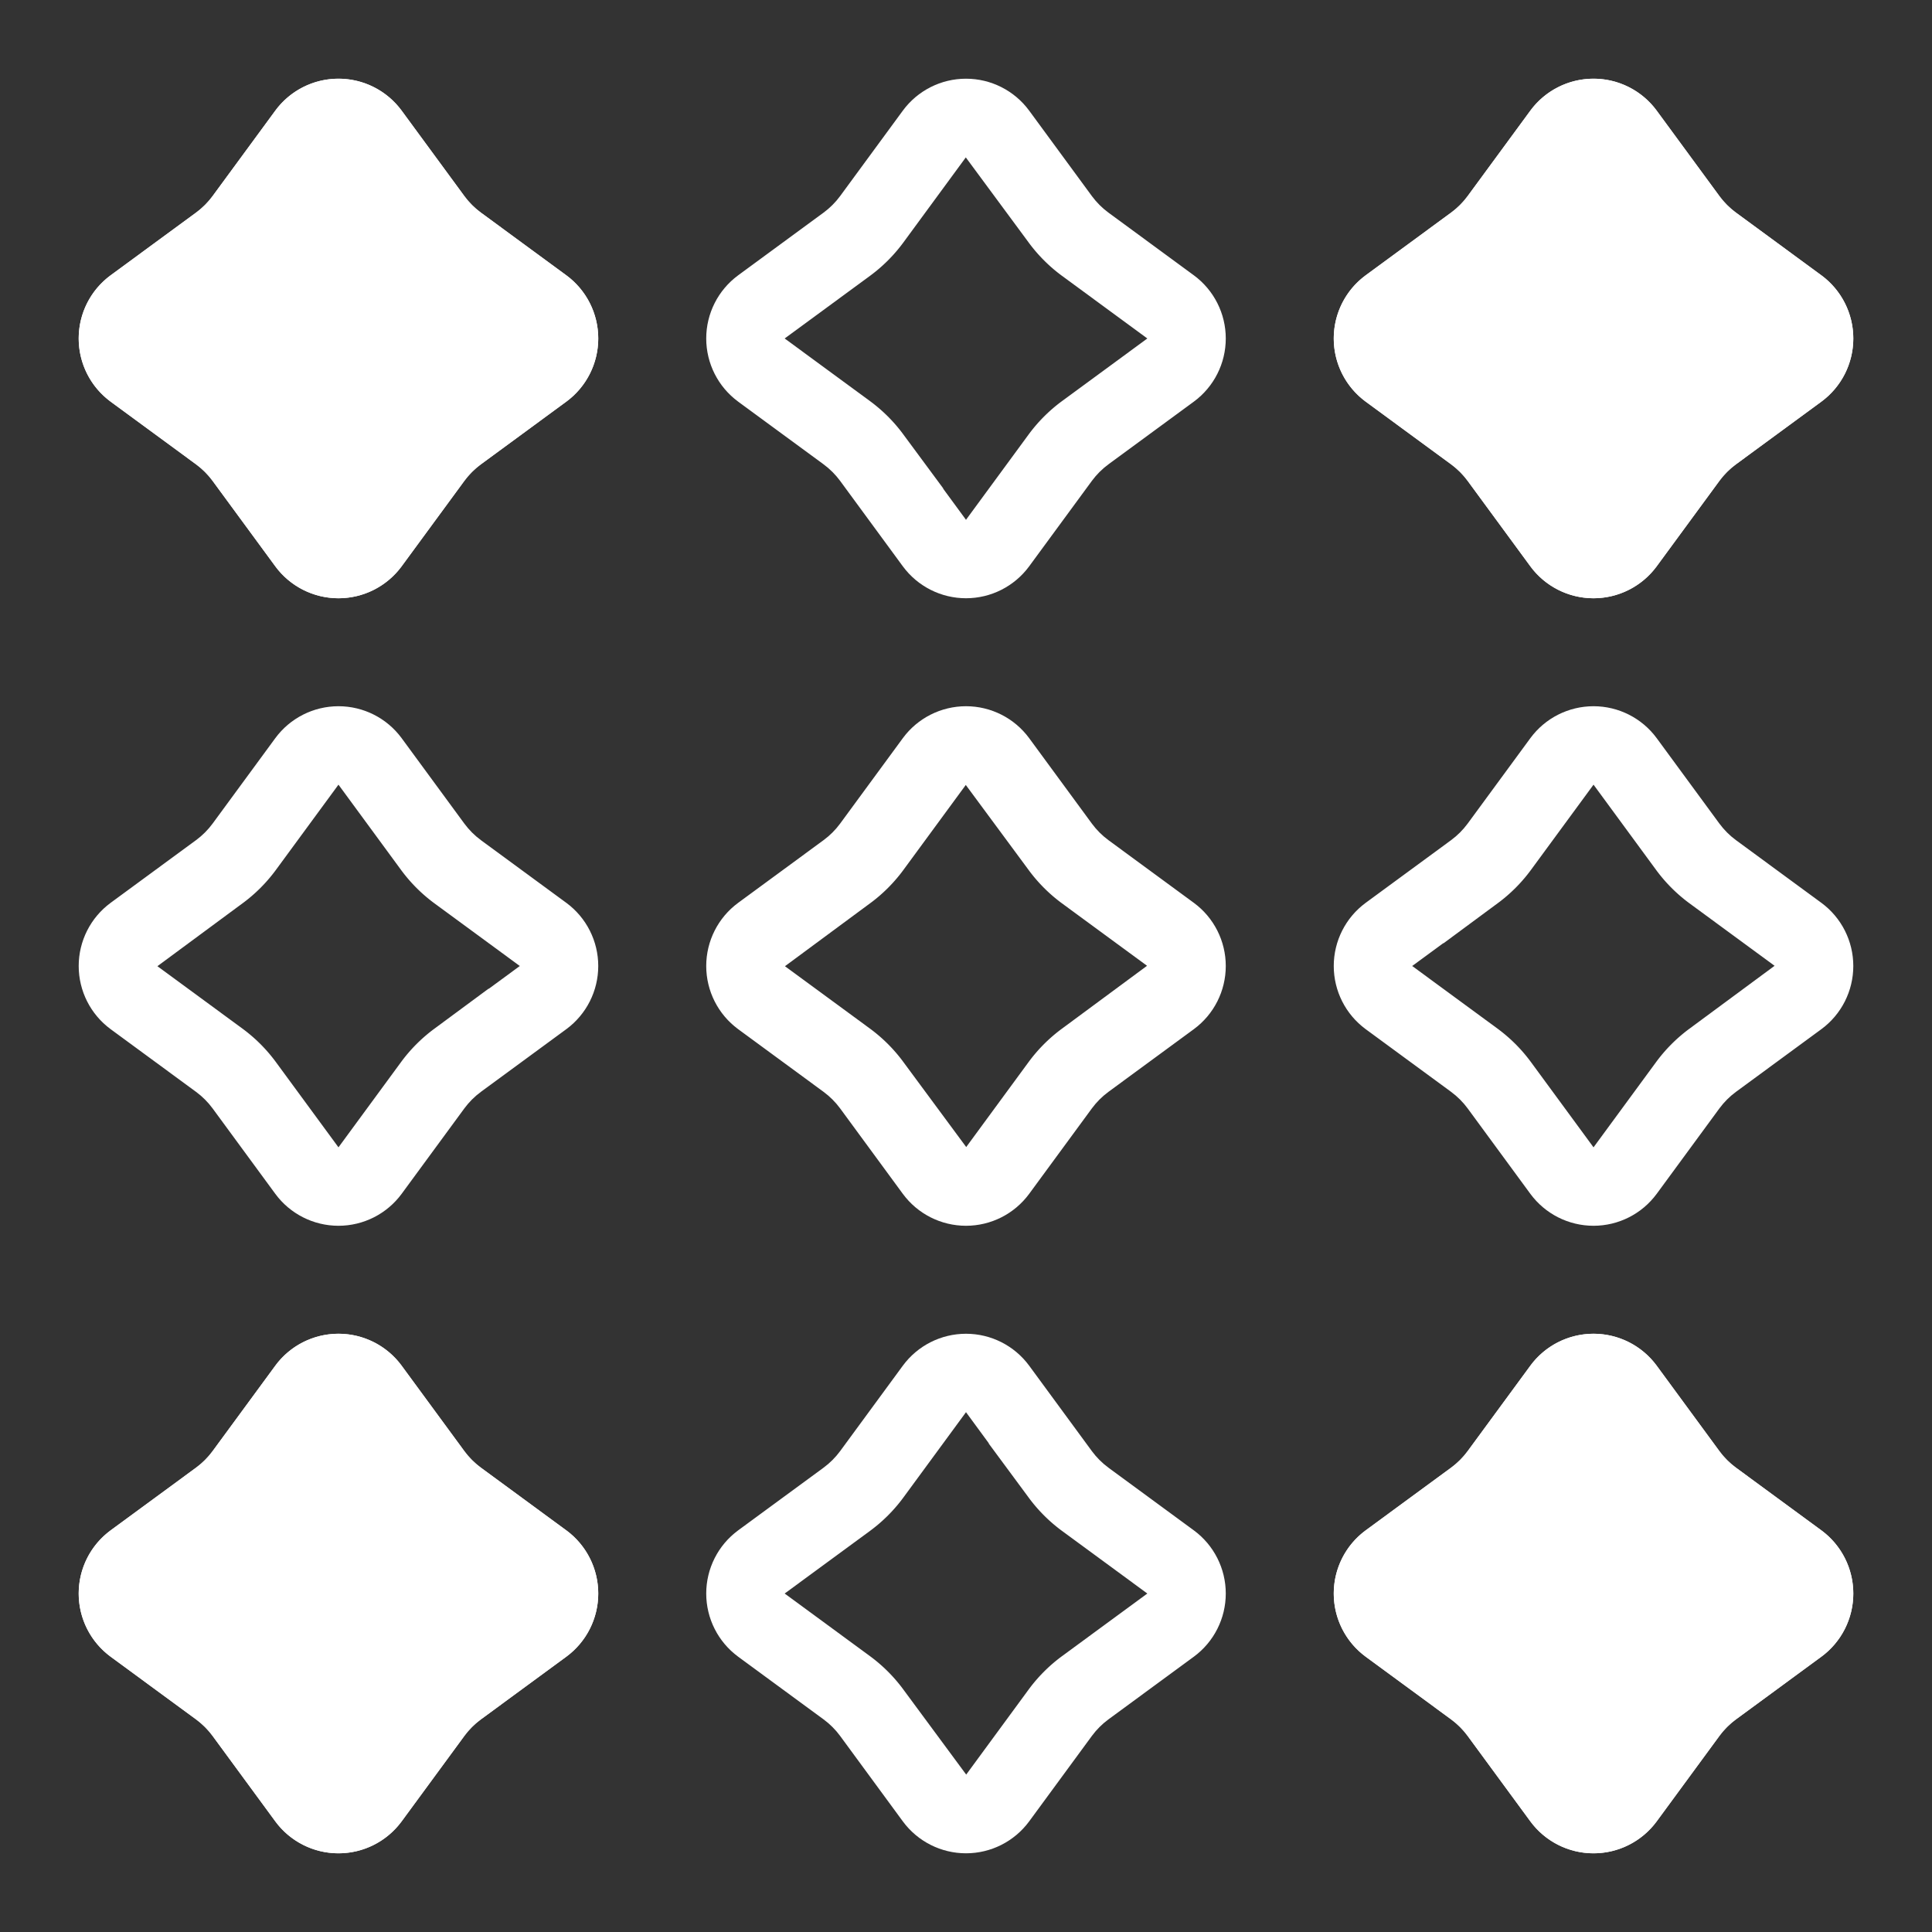
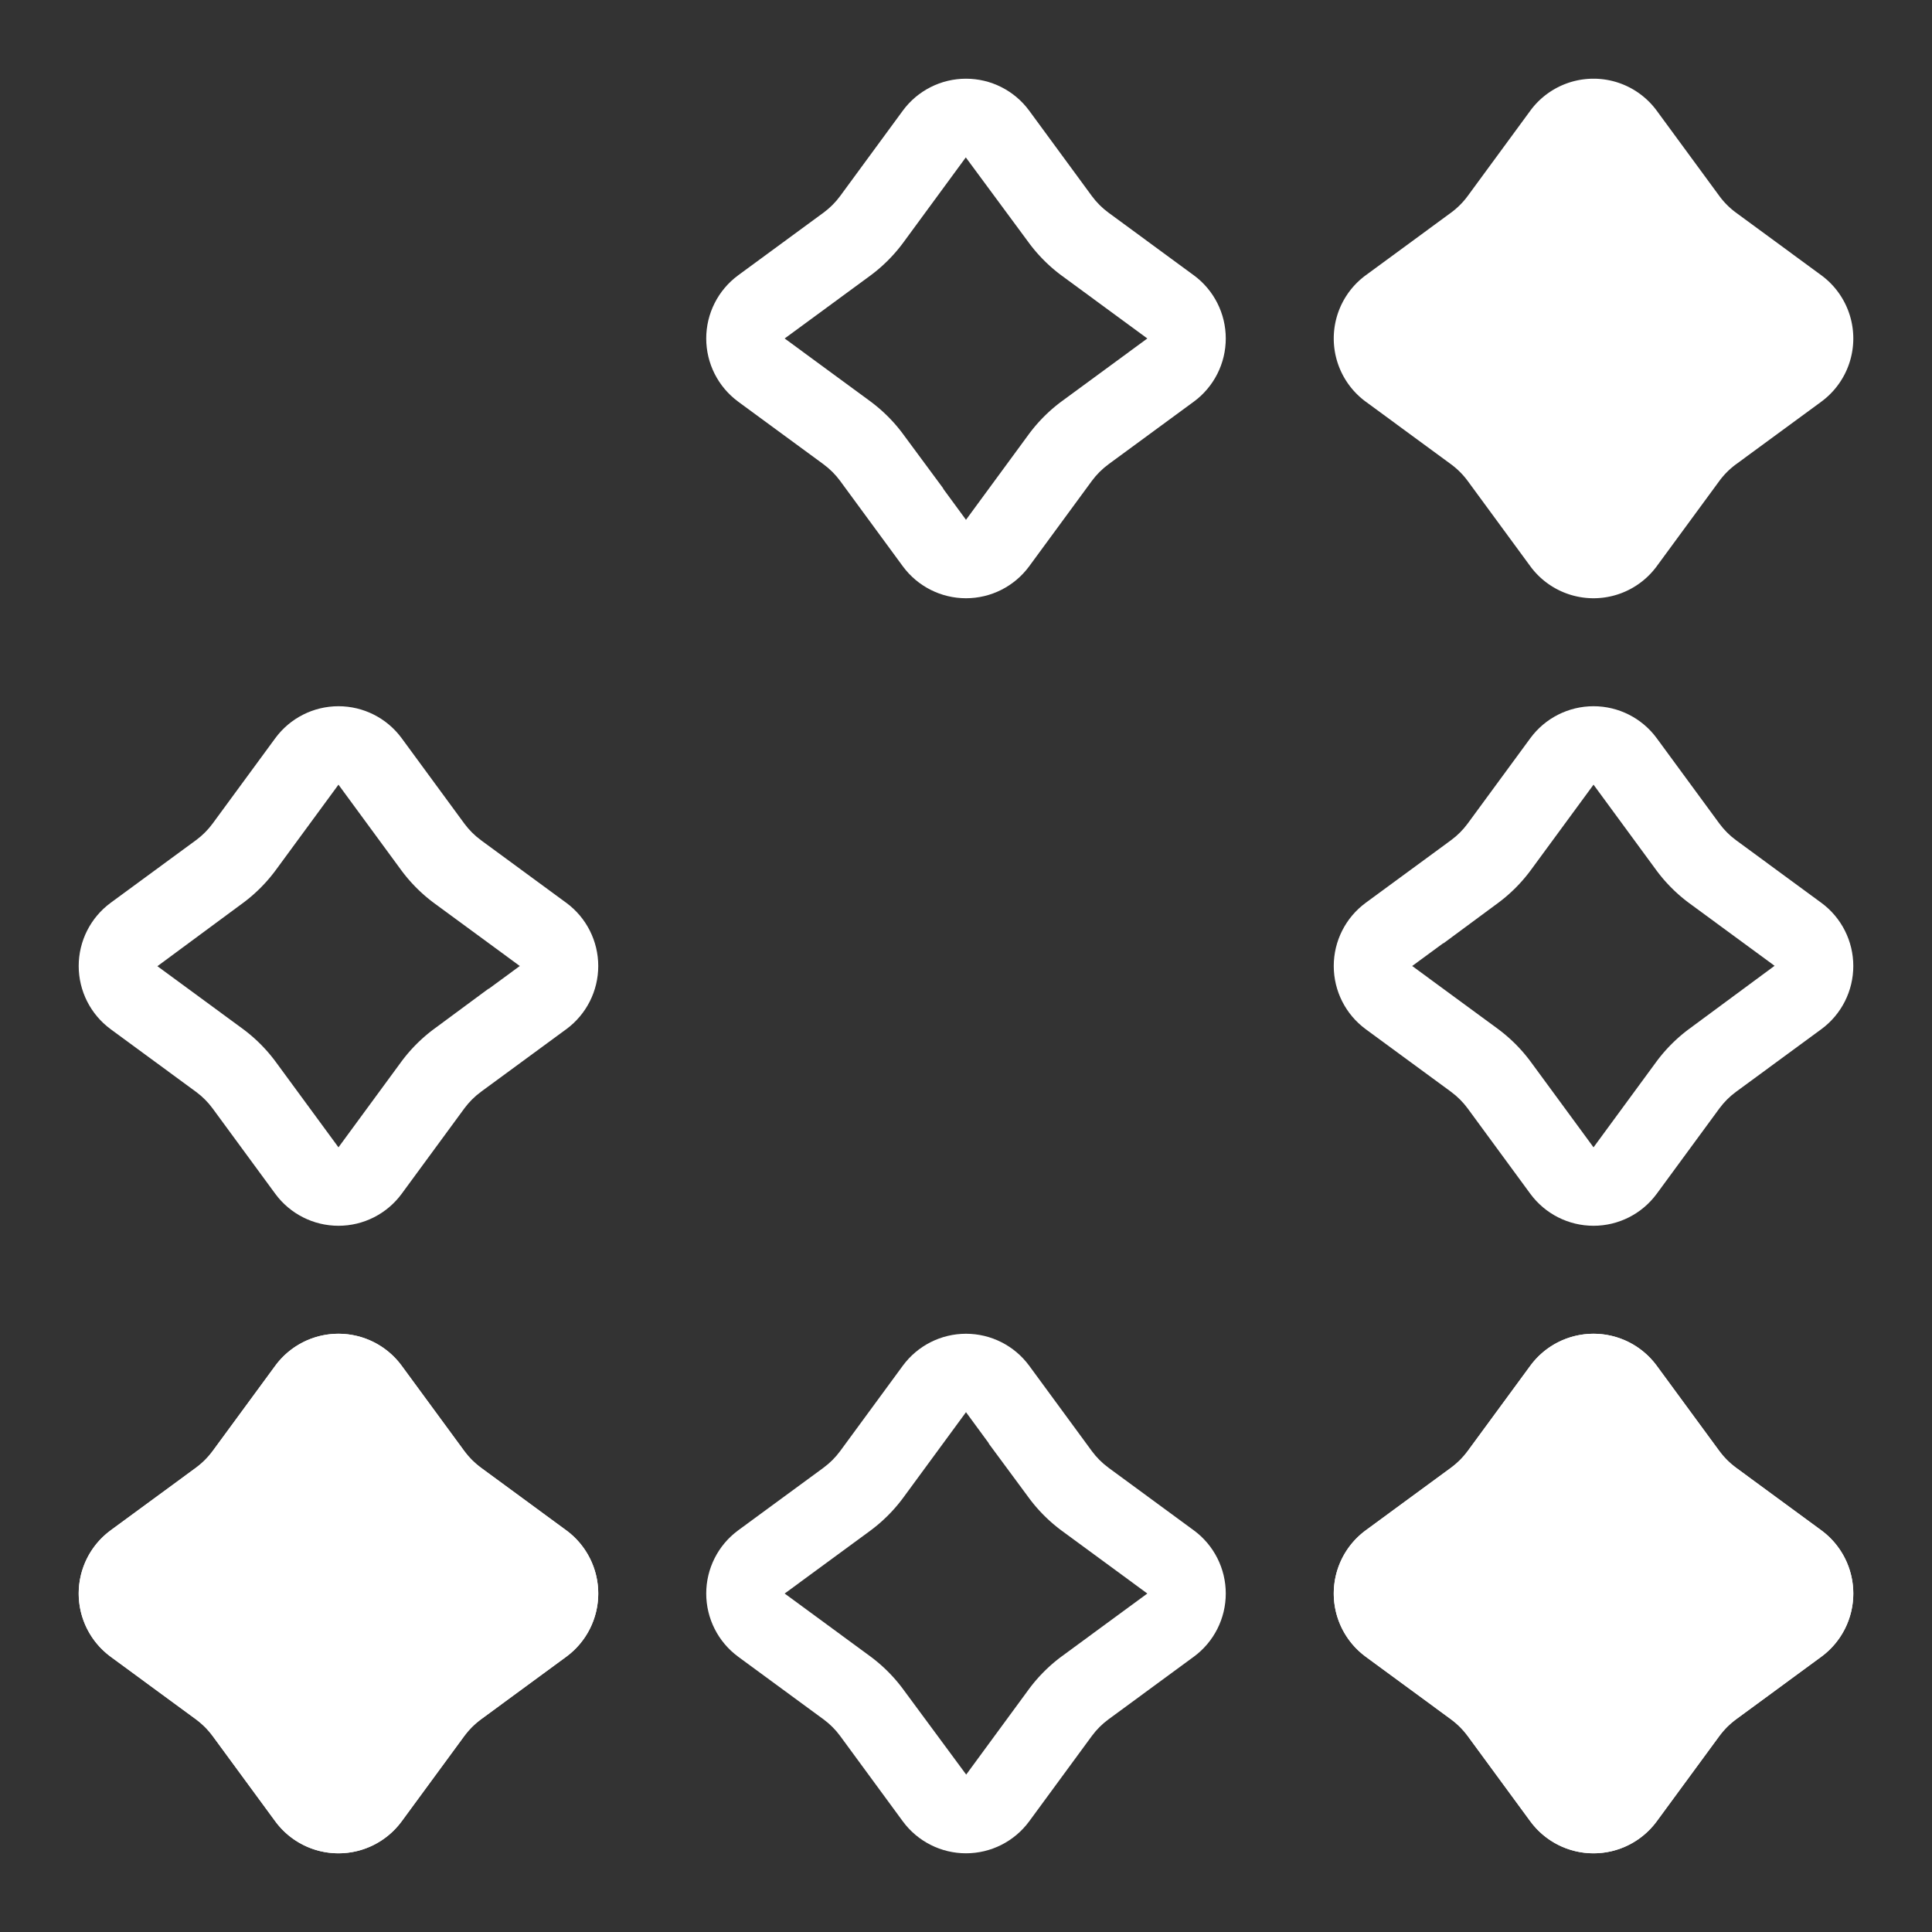
<svg xmlns="http://www.w3.org/2000/svg" width="24.63" height="24.63" viewBox="0 0 24.63 24.63">
  <rect x="0" y="0" width="24.63" height="24.63" fill="#333333" stroke="none" />
  <defs>
    <clipPath id="clip-path" transform="translate(1 1)">
-       <path d="M2.51.41a1,1,0,0,1,1.61,0l.8,1.09a1,1,0,0,0,.21.21l1.09.8a1,1,0,0,1,0,1.61l-1.09.8a1,1,0,0,0-.21.21l-.8,1.09a1,1,0,0,1-1.61,0l-.8-1.09a1,1,0,0,0-.21-.21L.41,4.12a1,1,0,0,1,0-1.61l1.09-.8a1,1,0,0,0,.21-.21Z" style="fill:none" />
-     </clipPath>
+       </clipPath>
    <clipPath id="clip-path-2" transform="translate(1 1)">
      <path d="M2.51,8.41a1,1,0,0,1,1.61,0l.8,1.09a1,1,0,0,0,.21.21l1.09.8a1,1,0,0,1,0,1.61l-1.09.8a1,1,0,0,0-.21.21l-.8,1.09a1,1,0,0,1-1.61,0l-.8-1.09a1,1,0,0,0-.21-.21l-1.09-.8a1,1,0,0,1,0-1.61l1.09-.8a1,1,0,0,0,.21-.21Z" style="fill:none" />
    </clipPath>
    <clipPath id="clip-path-3" transform="translate(1 1)">
      <path d="M2.51,16.41a1,1,0,0,1,1.61,0l.8,1.09a1,1,0,0,0,.21.21l1.09.8a1,1,0,0,1,0,1.61l-1.09.8a1,1,0,0,0-.21.21l-.8,1.09a1,1,0,0,1-1.61,0l-.8-1.09a1,1,0,0,0-.21-.21l-1.09-.8a1,1,0,0,1,0-1.61l1.09-.8a1,1,0,0,0,.21-.21Z" style="fill:none" />
    </clipPath>
    <clipPath id="clip-path-4" transform="translate(1 1)">
      <path d="M10.51.41a1,1,0,0,1,1.61,0l.8,1.09a1,1,0,0,0,.21.21l1.09.8a1,1,0,0,1,0,1.61l-1.09.8a1,1,0,0,0-.21.21l-.8,1.09a1,1,0,0,1-1.61,0l-.8-1.09a1,1,0,0,0-.21-.21l-1.09-.8a1,1,0,0,1,0-1.61l1.09-.8a1,1,0,0,0,.21-.21Z" style="fill:none" />
    </clipPath>
    <clipPath id="clip-path-5" transform="translate(1 1)">
-       <path d="M10.51,8.41a1,1,0,0,1,1.61,0l.8,1.09a1,1,0,0,0,.21.21l1.09.8a1,1,0,0,1,0,1.61l-1.09.8a1,1,0,0,0-.21.21l-.8,1.09a1,1,0,0,1-1.61,0l-.8-1.09a1,1,0,0,0-.21-.21l-1.09-.8a1,1,0,0,1,0-1.61l1.09-.8a1,1,0,0,0,.21-.21Z" style="fill:none" />
-     </clipPath>
+       </clipPath>
    <clipPath id="clip-path-6" transform="translate(1 1)">
      <path d="M10.51,16.41a1,1,0,0,1,1.61,0l.8,1.09a1,1,0,0,0,.21.21l1.09.8a1,1,0,0,1,0,1.61l-1.09.8a1,1,0,0,0-.21.21l-.8,1.09a1,1,0,0,1-1.61,0l-.8-1.09a1,1,0,0,0-.21-.21l-1.09-.8a1,1,0,0,1,0-1.61l1.09-.8a1,1,0,0,0,.21-.21Z" style="fill:none" />
    </clipPath>
    <clipPath id="clip-path-7" transform="translate(1 1)">
-       <path d="M18.51.41a1,1,0,0,1,1.61,0l.8,1.09a1,1,0,0,0,.21.21l1.09.8a1,1,0,0,1,0,1.61l-1.09.8a1,1,0,0,0-.21.21l-.8,1.09a1,1,0,0,1-1.61,0l-.8-1.09a1,1,0,0,0-.21-.21l-1.09-.8a1,1,0,0,1,0-1.61l1.09-.8a1,1,0,0,0,.21-.21Z" style="fill:none" />
-     </clipPath>
+       </clipPath>
    <clipPath id="clip-path-8" transform="translate(1 1)">
      <path d="M18.51,8.41a1,1,0,0,1,1.61,0l.8,1.09a1,1,0,0,0,.21.21l1.09.8a1,1,0,0,1,0,1.61l-1.09.8a1,1,0,0,0-.21.21l-.8,1.09a1,1,0,0,1-1.61,0l-.8-1.09a1,1,0,0,0-.21-.21l-1.09-.8a1,1,0,0,1,0-1.61l1.09-.8a1,1,0,0,0,.21-.21Z" style="fill:none" />
    </clipPath>
    <clipPath id="clip-path-9" transform="translate(1 1)">
      <path d="M18.51,16.41a1,1,0,0,1,1.61,0l.8,1.09a1,1,0,0,0,.21.21l1.09.8a1,1,0,0,1,0,1.61l-1.09.8a1,1,0,0,0-.21.21l-.8,1.09a1,1,0,0,1-1.61,0l-.8-1.09a1,1,0,0,0-.21-.21l-1.09-.8a1,1,0,0,1,0-1.61l1.09-.8a1,1,0,0,0,.21-.21Z" style="fill:none" />
    </clipPath>
  </defs>
  <g id="Vrstva_2" data-name="Vrstva 2">
    <g id="SVGDoc">
-       <path d="M2.51.41a1,1,0,0,1,1.61,0l.8,1.09a1,1,0,0,0,.21.21l1.09.8a1,1,0,0,1,0,1.61l-1.09.8a1,1,0,0,0-.21.21l-.8,1.09a1,1,0,0,1-1.61,0l-.8-1.09a1,1,0,0,0-.21-.21L.41,4.12a1,1,0,0,1,0-1.61l1.09-.8a1,1,0,0,0,.21-.21Z" transform="translate(1 1)" style="fill:#fff" />
      <g style="clip-path:url(#clip-path)">
        <path d="M2.51.41a1,1,0,0,1,1.61,0l.8,1.09a1,1,0,0,0,.21.21l1.09.8a1,1,0,0,1,0,1.61l-1.09.8a1,1,0,0,0-.21.21l-.8,1.09a1,1,0,0,1-1.61,0l-.8-1.09a1,1,0,0,0-.21-.21L.41,4.12a1,1,0,0,1,0-1.61l1.09-.8a1,1,0,0,0,.21-.21Z" transform="translate(1 1)" style="fill:#fff;fill-opacity:0;stroke:#fff;stroke-miterlimit:20;stroke-width:2px" />
      </g>
      <g style="clip-path:url(#clip-path-2)">
        <path d="M2.51,8.41a1,1,0,0,1,1.61,0l.8,1.09a1,1,0,0,0,.21.21l1.09.8a1,1,0,0,1,0,1.61l-1.09.8a1,1,0,0,0-.21.21l-.8,1.09a1,1,0,0,1-1.61,0l-.8-1.09a1,1,0,0,0-.21-.21l-1.09-.8a1,1,0,0,1,0-1.61l1.09-.8a1,1,0,0,0,.21-.21Z" transform="translate(1 1)" style="fill:#fff;fill-opacity:0;stroke:#fff;stroke-miterlimit:20;stroke-width:2px" />
      </g>
      <path d="M2.51,16.41a1,1,0,0,1,1.61,0l.8,1.09a1,1,0,0,0,.21.21l1.09.8a1,1,0,0,1,0,1.61l-1.09.8a1,1,0,0,0-.21.21l-.8,1.09a1,1,0,0,1-1.61,0l-.8-1.09a1,1,0,0,0-.21-.21l-1.09-.8a1,1,0,0,1,0-1.61l1.09-.8a1,1,0,0,0,.21-.21Z" transform="translate(1 1)" style="fill:#fff" />
      <g style="clip-path:url(#clip-path-3)">
        <path d="M2.51,16.41a1,1,0,0,1,1.61,0l.8,1.09a1,1,0,0,0,.21.21l1.09.8a1,1,0,0,1,0,1.61l-1.09.8a1,1,0,0,0-.21.21l-.8,1.09a1,1,0,0,1-1.61,0l-.8-1.09a1,1,0,0,0-.21-.21l-1.09-.8a1,1,0,0,1,0-1.61l1.09-.8a1,1,0,0,0,.21-.21Z" transform="translate(1 1)" style="fill:#fff;fill-opacity:0;stroke:#fff;stroke-miterlimit:20;stroke-width:2px" />
      </g>
      <g style="clip-path:url(#clip-path-4)">
        <path d="M10.51.41a1,1,0,0,1,1.61,0l.8,1.09a1,1,0,0,0,.21.21l1.09.8a1,1,0,0,1,0,1.61l-1.09.8a1,1,0,0,0-.21.21l-.8,1.09a1,1,0,0,1-1.61,0l-.8-1.09a1,1,0,0,0-.21-.21l-1.09-.8a1,1,0,0,1,0-1.61l1.09-.8a1,1,0,0,0,.21-.21Z" transform="translate(1 1)" style="fill:#fff;fill-opacity:0;stroke:#fff;stroke-miterlimit:20;stroke-width:2px" />
      </g>
      <g style="clip-path:url(#clip-path-5)">
        <path d="M10.51,8.41a1,1,0,0,1,1.61,0l.8,1.09a1,1,0,0,0,.21.21l1.09.8a1,1,0,0,1,0,1.61l-1.09.8a1,1,0,0,0-.21.21l-.8,1.09a1,1,0,0,1-1.61,0l-.8-1.09a1,1,0,0,0-.21-.21l-1.09-.8a1,1,0,0,1,0-1.61l1.09-.8a1,1,0,0,0,.21-.21Z" transform="translate(1 1)" style="fill:#fff;fill-opacity:0;stroke:#fff;stroke-miterlimit:20;stroke-width:2px" />
      </g>
      <g style="clip-path:url(#clip-path-6)">
        <path d="M10.51,16.41a1,1,0,0,1,1.61,0l.8,1.09a1,1,0,0,0,.21.21l1.09.8a1,1,0,0,1,0,1.61l-1.09.8a1,1,0,0,0-.21.21l-.8,1.09a1,1,0,0,1-1.61,0l-.8-1.09a1,1,0,0,0-.21-.21l-1.09-.8a1,1,0,0,1,0-1.61l1.09-.8a1,1,0,0,0,.21-.21Z" transform="translate(1 1)" style="fill:#fff;fill-opacity:0;stroke:#fff;stroke-miterlimit:20;stroke-width:2px" />
      </g>
      <path d="M18.51.41a1,1,0,0,1,1.61,0l.8,1.09a1,1,0,0,0,.21.21l1.09.8a1,1,0,0,1,0,1.61l-1.09.8a1,1,0,0,0-.21.21l-.8,1.09a1,1,0,0,1-1.61,0l-.8-1.09a1,1,0,0,0-.21-.21l-1.09-.8a1,1,0,0,1,0-1.61l1.09-.8a1,1,0,0,0,.21-.21Z" transform="translate(1 1)" style="fill:#fff" />
      <g style="clip-path:url(#clip-path-7)">
        <path d="M18.51.41a1,1,0,0,1,1.61,0l.8,1.09a1,1,0,0,0,.21.21l1.09.8a1,1,0,0,1,0,1.61l-1.09.8a1,1,0,0,0-.21.21l-.8,1.09a1,1,0,0,1-1.61,0l-.8-1.09a1,1,0,0,0-.21-.21l-1.09-.8a1,1,0,0,1,0-1.61l1.09-.8a1,1,0,0,0,.21-.21Z" transform="translate(1 1)" style="fill:#fff;fill-opacity:0;stroke:#fff;stroke-miterlimit:20;stroke-width:2px" />
      </g>
      <g style="clip-path:url(#clip-path-8)">
        <path d="M18.51,8.41a1,1,0,0,1,1.61,0l.8,1.09a1,1,0,0,0,.21.21l1.09.8a1,1,0,0,1,0,1.61l-1.09.8a1,1,0,0,0-.21.21l-.8,1.09a1,1,0,0,1-1.61,0l-.8-1.09a1,1,0,0,0-.21-.21l-1.09-.8a1,1,0,0,1,0-1.61l1.09-.8a1,1,0,0,0,.21-.21Z" transform="translate(1 1)" style="fill:#fff;fill-opacity:0;stroke:#fff;stroke-miterlimit:20;stroke-width:2px" />
      </g>
      <path d="M18.51,16.41a1,1,0,0,1,1.61,0l.8,1.09a1,1,0,0,0,.21.21l1.09.8a1,1,0,0,1,0,1.61l-1.09.8a1,1,0,0,0-.21.21l-.8,1.09a1,1,0,0,1-1.61,0l-.8-1.09a1,1,0,0,0-.21-.21l-1.09-.8a1,1,0,0,1,0-1.61l1.09-.8a1,1,0,0,0,.21-.21Z" transform="translate(1 1)" style="fill:#fff" />
      <g style="clip-path:url(#clip-path-9)">
        <path d="M18.51,16.41a1,1,0,0,1,1.61,0l.8,1.09a1,1,0,0,0,.21.21l1.09.8a1,1,0,0,1,0,1.61l-1.09.8a1,1,0,0,0-.21.21l-.8,1.09a1,1,0,0,1-1.61,0l-.8-1.09a1,1,0,0,0-.21-.21l-1.09-.8a1,1,0,0,1,0-1.61l1.09-.8a1,1,0,0,0,.21-.21Z" transform="translate(1 1)" style="fill:#fff;fill-opacity:0;stroke:#fff;stroke-miterlimit:20;stroke-width:2px" />
      </g>
    </g>
  </g>
</svg>